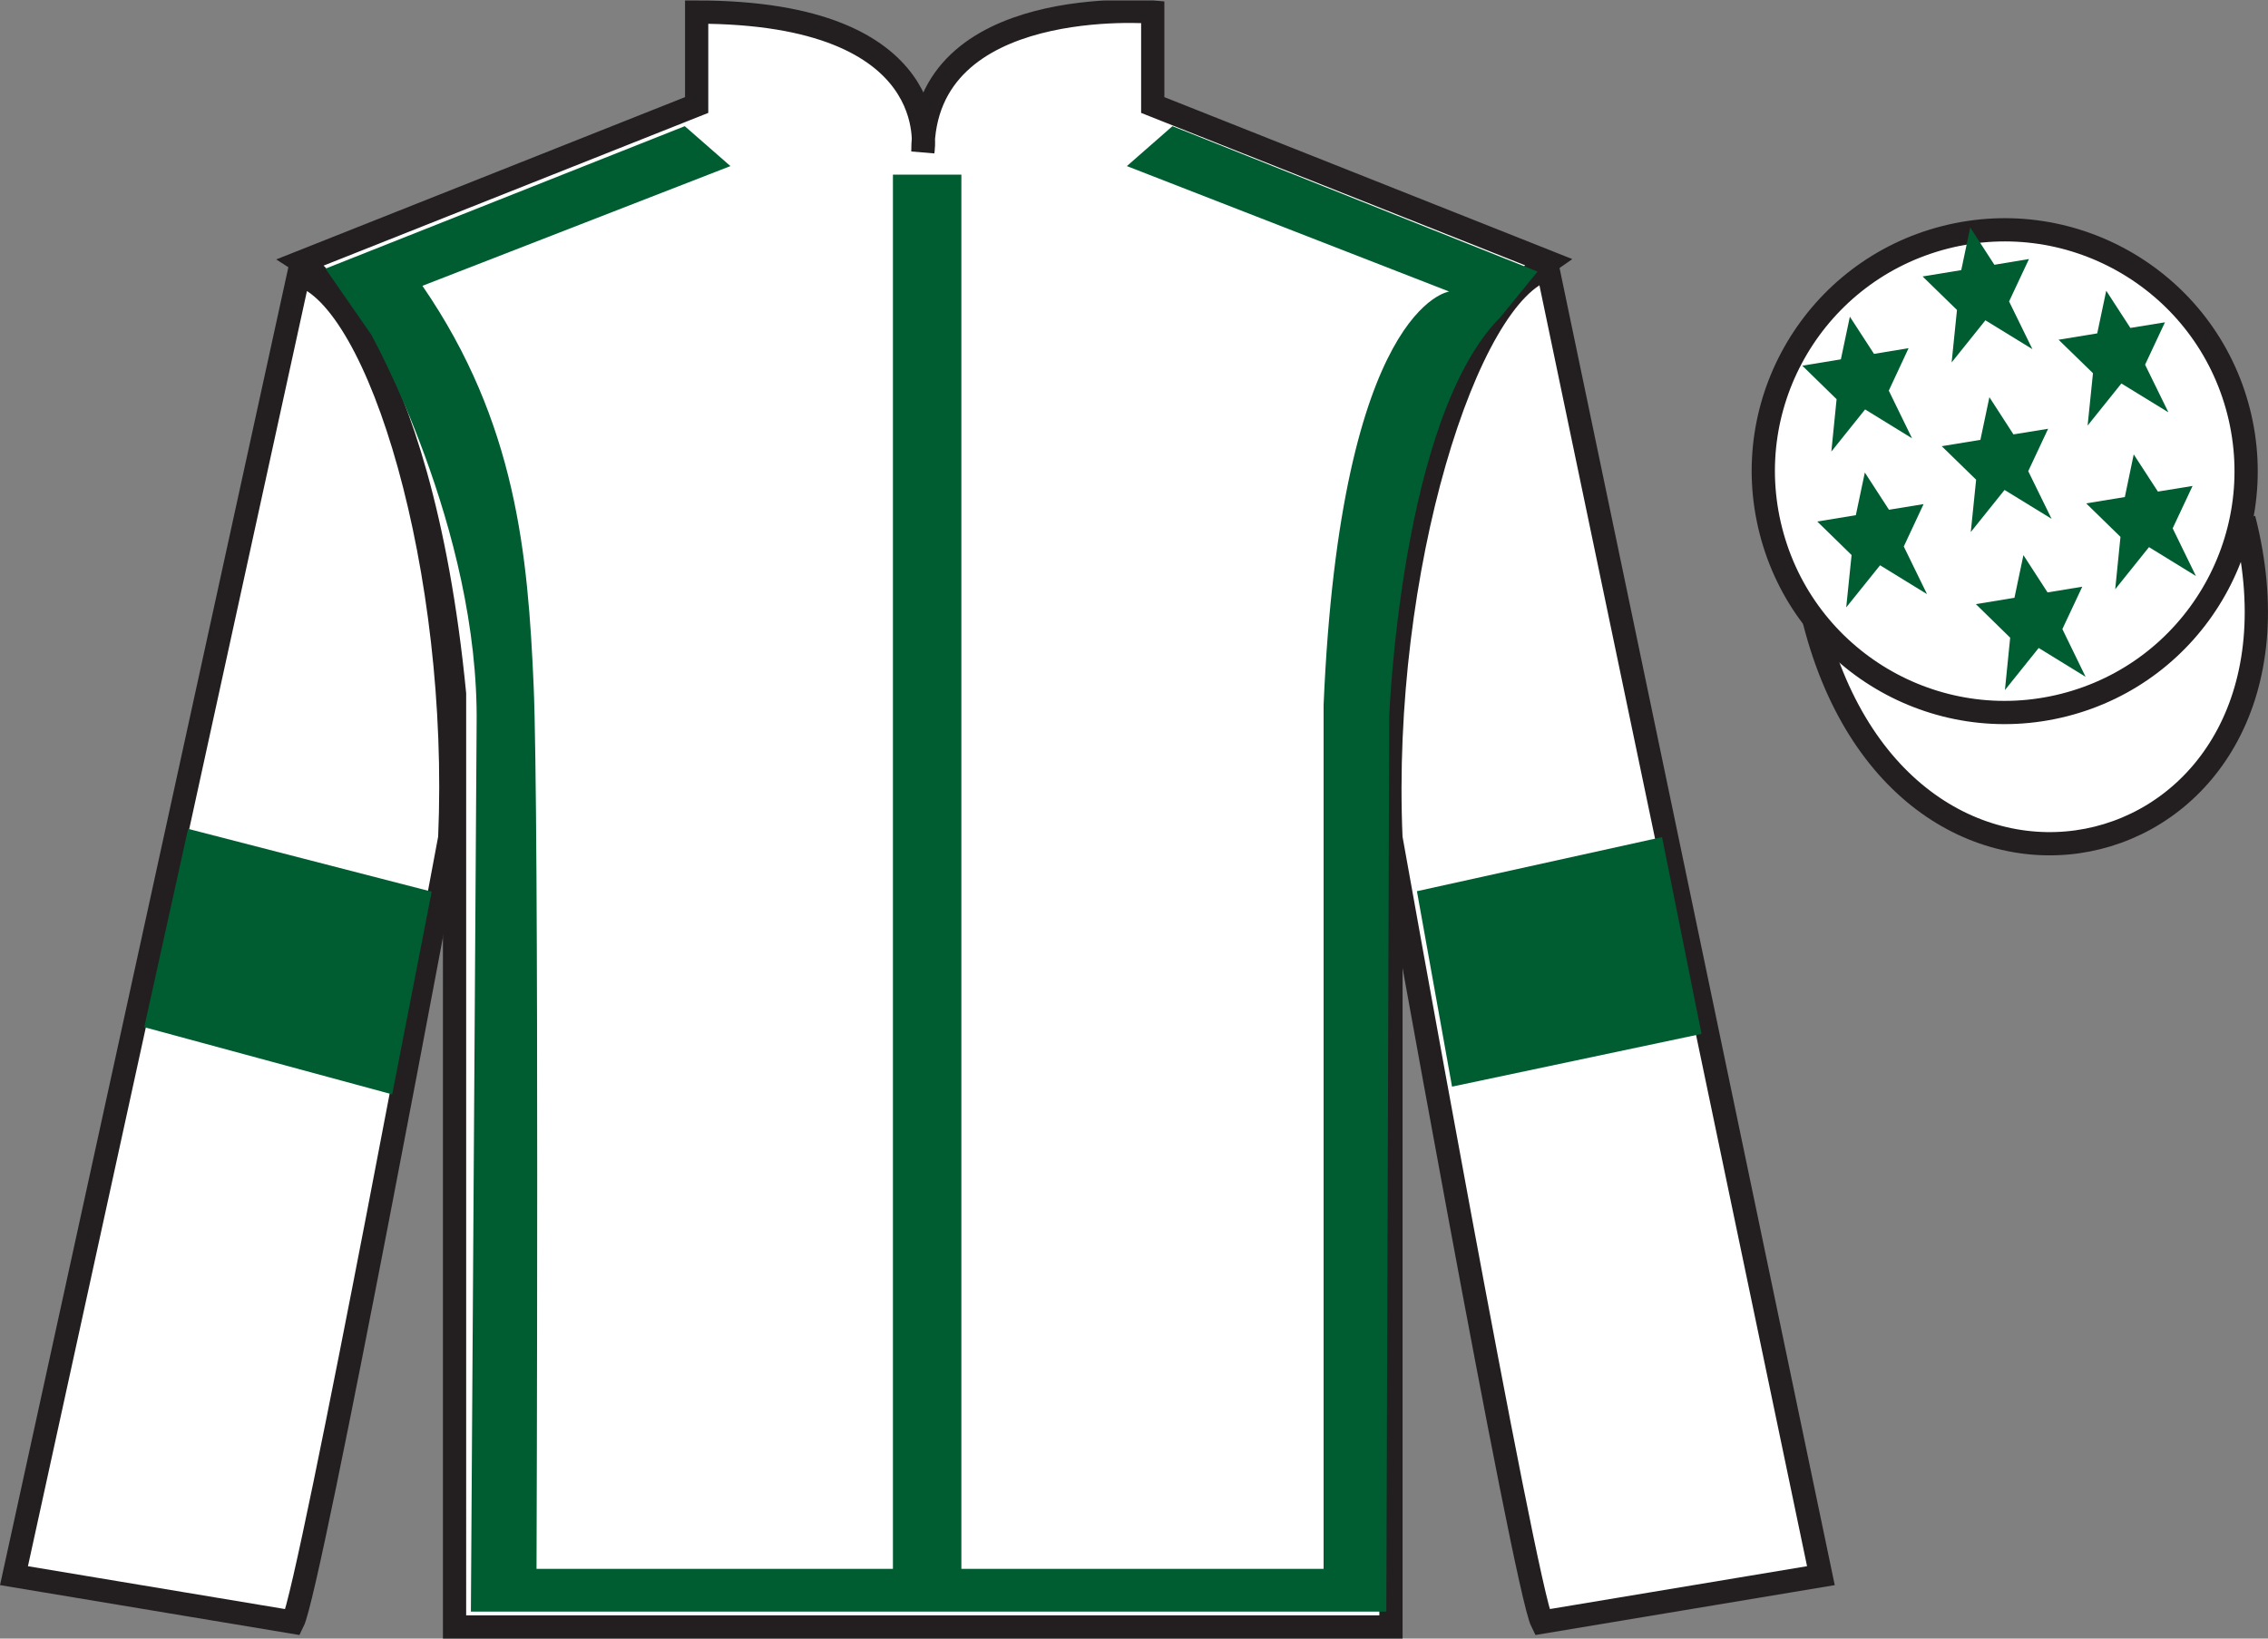
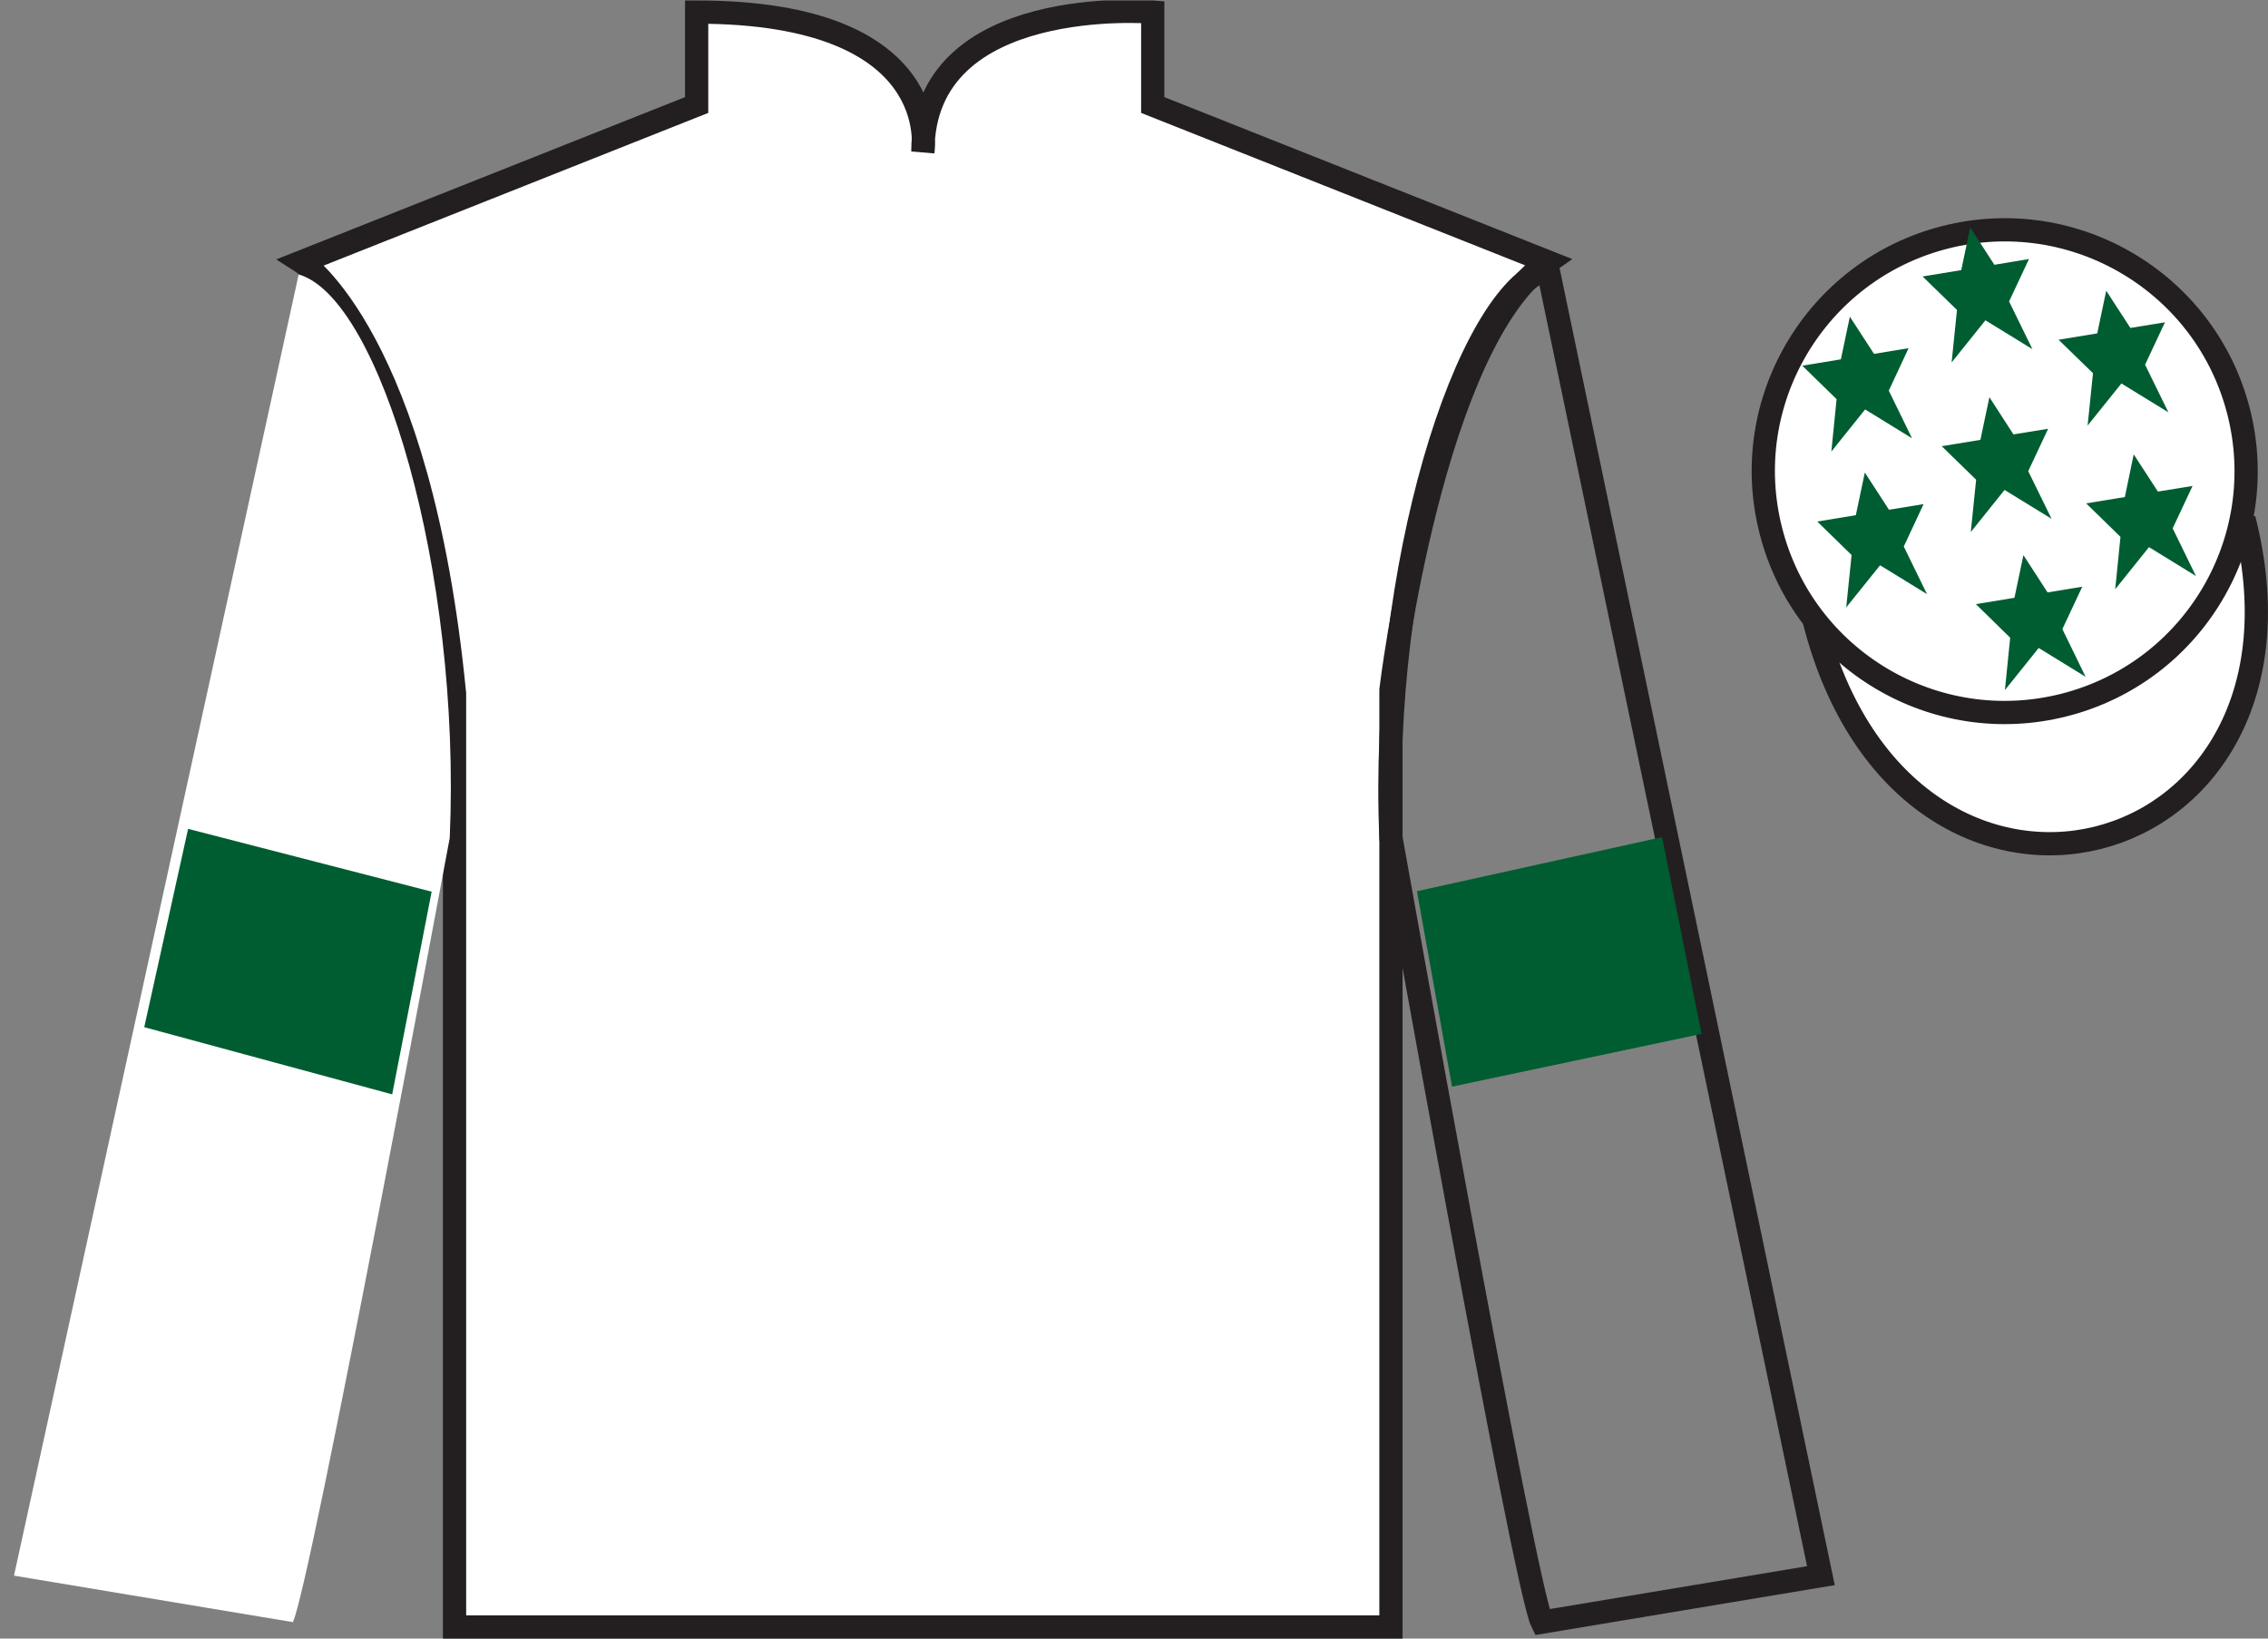
<svg xmlns="http://www.w3.org/2000/svg" width="97.59pt" height="70.52pt" viewBox="0 0 97.59 70.52" version="1.1">
  <rect x="0" y="0" width="97.59" height="70.52" fill="#808080" stroke="none" />
  <defs>
    <clipPath id="clip1">
      <path d="M 0 70.52 L 97.59 70.52 L 97.59 0.02 L 0 0.02 L 0 70.52 Z M 0 70.52 " />
    </clipPath>
  </defs>
  <g id="surface0">
    <g clip-path="url(#clip1)" clip-rule="nonzero">
      <path style=" stroke:none;fill-rule:nonzero;fill:rgb(100%,100%,100%);fill-opacity:1;" d="M 12.977 11.27 C 12.977 11.27 18.059 14.52 19.559 29.855 C 19.559 29.855 19.559 44.855 19.559 70.02 L 59.852 70.02 L 59.852 29.688 C 59.852 29.688 61.641 14.688 66.602 11.27 L 49.602 4.52 L 49.602 0.52 C 49.602 0.52 39.711 -0.312 39.711 6.52 C 39.711 6.52 40.727 0.52 29.977 0.52 L 29.977 4.52 L 12.977 11.27 " />
      <path style="fill:none;stroke-width:10;stroke-linecap:butt;stroke-linejoin:miter;stroke:rgb(13.73%,12.16%,12.549%);stroke-opacity:1;stroke-miterlimit:4;" d="M 129.766 592.505 C 129.766 592.505 180.586 560.005 195.586 406.645 C 195.586 406.645 195.586 256.645 195.586 5.005 L 598.516 5.005 L 598.516 408.325 C 598.516 408.325 616.406 558.325 666.016 592.505 L 496.016 660.005 L 496.016 700.005 C 496.016 700.005 397.109 708.325 397.109 640.005 C 397.109 640.005 407.266 700.005 299.766 700.005 L 299.766 660.005 L 129.766 592.505 Z M 129.766 592.505 " transform="matrix(0.1,0,0,-0.1,0,70.52)" />
      <path style=" stroke:none;fill-rule:nonzero;fill:rgb(13.73%,12.16%,12.549%);fill-opacity:1;" d="M 16.059 14.586 L 14.141 11.824 " />
      <path style=" stroke:none;fill-rule:nonzero;fill:rgb(100%,100%,100%);fill-opacity:1;" d="M 12.602 69.812 C 13.352 68.312 19.352 36.062 19.352 36.062 C 19.852 24.562 16.352 12.812 12.852 11.812 L 0.602 67.812 L 12.602 69.812 " />
-       <path style="fill:none;stroke-width:10;stroke-linecap:butt;stroke-linejoin:miter;stroke:rgb(13.73%,12.16%,12.549%);stroke-opacity:1;stroke-miterlimit:4;" d="M 126.016 7.075 C 133.516 22.075 193.516 344.575 193.516 344.575 C 198.516 459.575 163.516 577.075 128.516 587.075 L 6.016 27.075 L 126.016 7.075 Z M 126.016 7.075 " transform="matrix(0.1,0,0,-0.1,0,70.52)" />
-       <path style=" stroke:none;fill-rule:nonzero;fill:rgb(100%,100%,100%);fill-opacity:1;" d="M 78.352 67.812 L 66.602 11.562 C 63.102 12.562 59.352 24.562 59.852 36.062 C 59.852 36.062 65.602 68.312 66.352 69.812 L 78.352 67.812 " />
      <path style="fill:none;stroke-width:10;stroke-linecap:butt;stroke-linejoin:miter;stroke:rgb(13.73%,12.16%,12.549%);stroke-opacity:1;stroke-miterlimit:4;" d="M 783.516 27.075 L 666.016 589.575 C 631.016 579.575 593.516 459.575 598.516 344.575 C 598.516 344.575 656.016 22.075 663.516 7.075 L 783.516 27.075 Z M 783.516 27.075 " transform="matrix(0.1,0,0,-0.1,0,70.52)" />
      <path style="fill-rule:nonzero;fill:rgb(100%,100%,100%);fill-opacity:1;stroke-width:10;stroke-linecap:butt;stroke-linejoin:miter;stroke:rgb(13.73%,12.16%,12.549%);stroke-opacity:1;stroke-miterlimit:4;" d="M 780.664 437.973 C 820.391 282.348 1004.336 329.927 965.547 481.958 " transform="matrix(0.1,0,0,-0.1,0,70.52)" />
-       <path style=" stroke:none;fill-rule:nonzero;fill:rgb(0%,36.333%,19.509%);fill-opacity:1;" d="M 14.004 11.562 L 29.465 5.43 L 31.43 7.148 L 18.176 12.301 C 22.227 18.191 22.715 23.898 22.961 29.48 C 23.207 35 23.086 67.52 23.086 67.52 L 38.422 67.52 L 38.422 7.516 L 41.367 7.516 L 41.367 67.52 L 56.953 67.52 L 56.953 30.34 C 57.691 13.16 62.355 12.547 62.355 12.547 L 48.488 7.148 L 50.449 5.43 L 66.16 11.688 L 64.562 13.648 C 60.27 17.945 59.777 30.828 59.777 30.828 L 59.652 69.359 L 20.262 69.359 L 20.508 31.199 C 20.629 22.73 15.965 14.387 15.965 14.387 " />
      <path style=" stroke:none;fill-rule:nonzero;fill:rgb(100%,100%,100%);fill-opacity:1;" d="M 88.828 30.34 C 94.387 28.922 97.742 23.266 96.324 17.707 C 94.906 12.152 89.25 8.797 83.691 10.215 C 78.137 11.633 74.777 17.285 76.199 22.844 C 77.617 28.402 83.27 31.758 88.828 30.34 " />
      <path style="fill:none;stroke-width:10;stroke-linecap:butt;stroke-linejoin:miter;stroke:rgb(13.73%,12.16%,12.549%);stroke-opacity:1;stroke-miterlimit:4;" d="M 888.281 401.802 C 943.867 415.981 977.422 472.544 963.242 528.13 C 949.062 583.677 892.5 617.231 836.914 603.052 C 781.367 588.872 747.773 532.348 761.992 476.762 C 776.172 421.177 832.695 387.622 888.281 401.802 Z M 888.281 401.802 " transform="matrix(0.1,0,0,-0.1,0,70.52)" />
      <path style=" stroke:none;fill-rule:nonzero;fill:rgb(0%,36.333%,19.509%);fill-opacity:1;" d="M 16.875 47.098 L 18.574 38.375 L 8.094 35.672 L 6.207 44.207 L 16.875 47.098 " />
      <path style=" stroke:none;fill-rule:nonzero;fill:rgb(0%,36.333%,19.509%);fill-opacity:1;" d="M 62.48 46.766 L 60.969 38.355 L 71.516 36.027 L 73.215 44.496 L 62.48 46.766 " />
      <path style=" stroke:none;fill-rule:nonzero;fill:rgb(0%,36.333%,19.509%);fill-opacity:1;" d="M 87.066 23.891 L 86.68 25.727 L 85.02 26 L 86.496 27.445 L 86.27 29.699 L 87.723 27.887 L 89.742 29.129 L 88.742 27.074 L 89.598 25.25 L 88.105 25.496 L 87.066 23.891 " />
      <path style=" stroke:none;fill-rule:nonzero;fill:rgb(0%,36.333%,19.509%);fill-opacity:1;" d="M 90.629 12.512 L 90.242 14.348 L 88.578 14.621 L 90.059 16.062 L 89.828 18.316 L 91.281 16.504 L 93.305 17.746 L 92.301 15.695 L 93.156 13.871 L 91.668 14.113 L 90.629 12.512 " />
      <path style=" stroke:none;fill-rule:nonzero;fill:rgb(0%,36.333%,19.509%);fill-opacity:1;" d="M 91.812 19.555 L 91.43 21.391 L 89.766 21.664 L 91.242 23.105 L 91.016 25.359 L 92.469 23.547 L 94.488 24.789 L 93.488 22.738 L 94.344 20.914 L 92.852 21.156 L 91.812 19.555 " />
      <path style=" stroke:none;fill-rule:nonzero;fill:rgb(0%,36.333%,19.509%);fill-opacity:1;" d="M 79.598 13.629 L 79.211 15.465 L 77.551 15.738 L 79.027 17.18 L 78.801 19.434 L 80.254 17.621 L 82.273 18.863 L 81.273 16.812 L 82.125 14.984 L 80.637 15.23 L 79.598 13.629 " />
      <path style=" stroke:none;fill-rule:nonzero;fill:rgb(0%,36.333%,19.509%);fill-opacity:1;" d="M 85.602 17.094 L 85.215 18.93 L 83.551 19.203 L 85.031 20.645 L 84.801 22.898 L 86.254 21.086 L 88.277 22.328 L 87.273 20.277 L 88.129 18.453 L 86.637 18.695 L 85.602 17.094 " />
      <path style=" stroke:none;fill-rule:nonzero;fill:rgb(0%,36.333%,19.509%);fill-opacity:1;" d="M 80.242 20.336 L 79.855 22.172 L 78.195 22.445 L 79.672 23.887 L 79.441 26.141 L 80.898 24.328 L 82.918 25.57 L 81.918 23.52 L 82.77 21.695 L 81.281 21.938 L 80.242 20.336 " />
      <path style=" stroke:none;fill-rule:nonzero;fill:rgb(0%,36.333%,19.509%);fill-opacity:1;" d="M 84.777 9.789 L 84.391 11.625 L 82.727 11.898 L 84.207 13.34 L 83.977 15.598 L 85.43 13.785 L 87.453 15.027 L 86.449 12.973 L 87.305 11.148 L 85.816 11.395 L 84.777 9.789 " />
    </g>
  </g>
</svg>